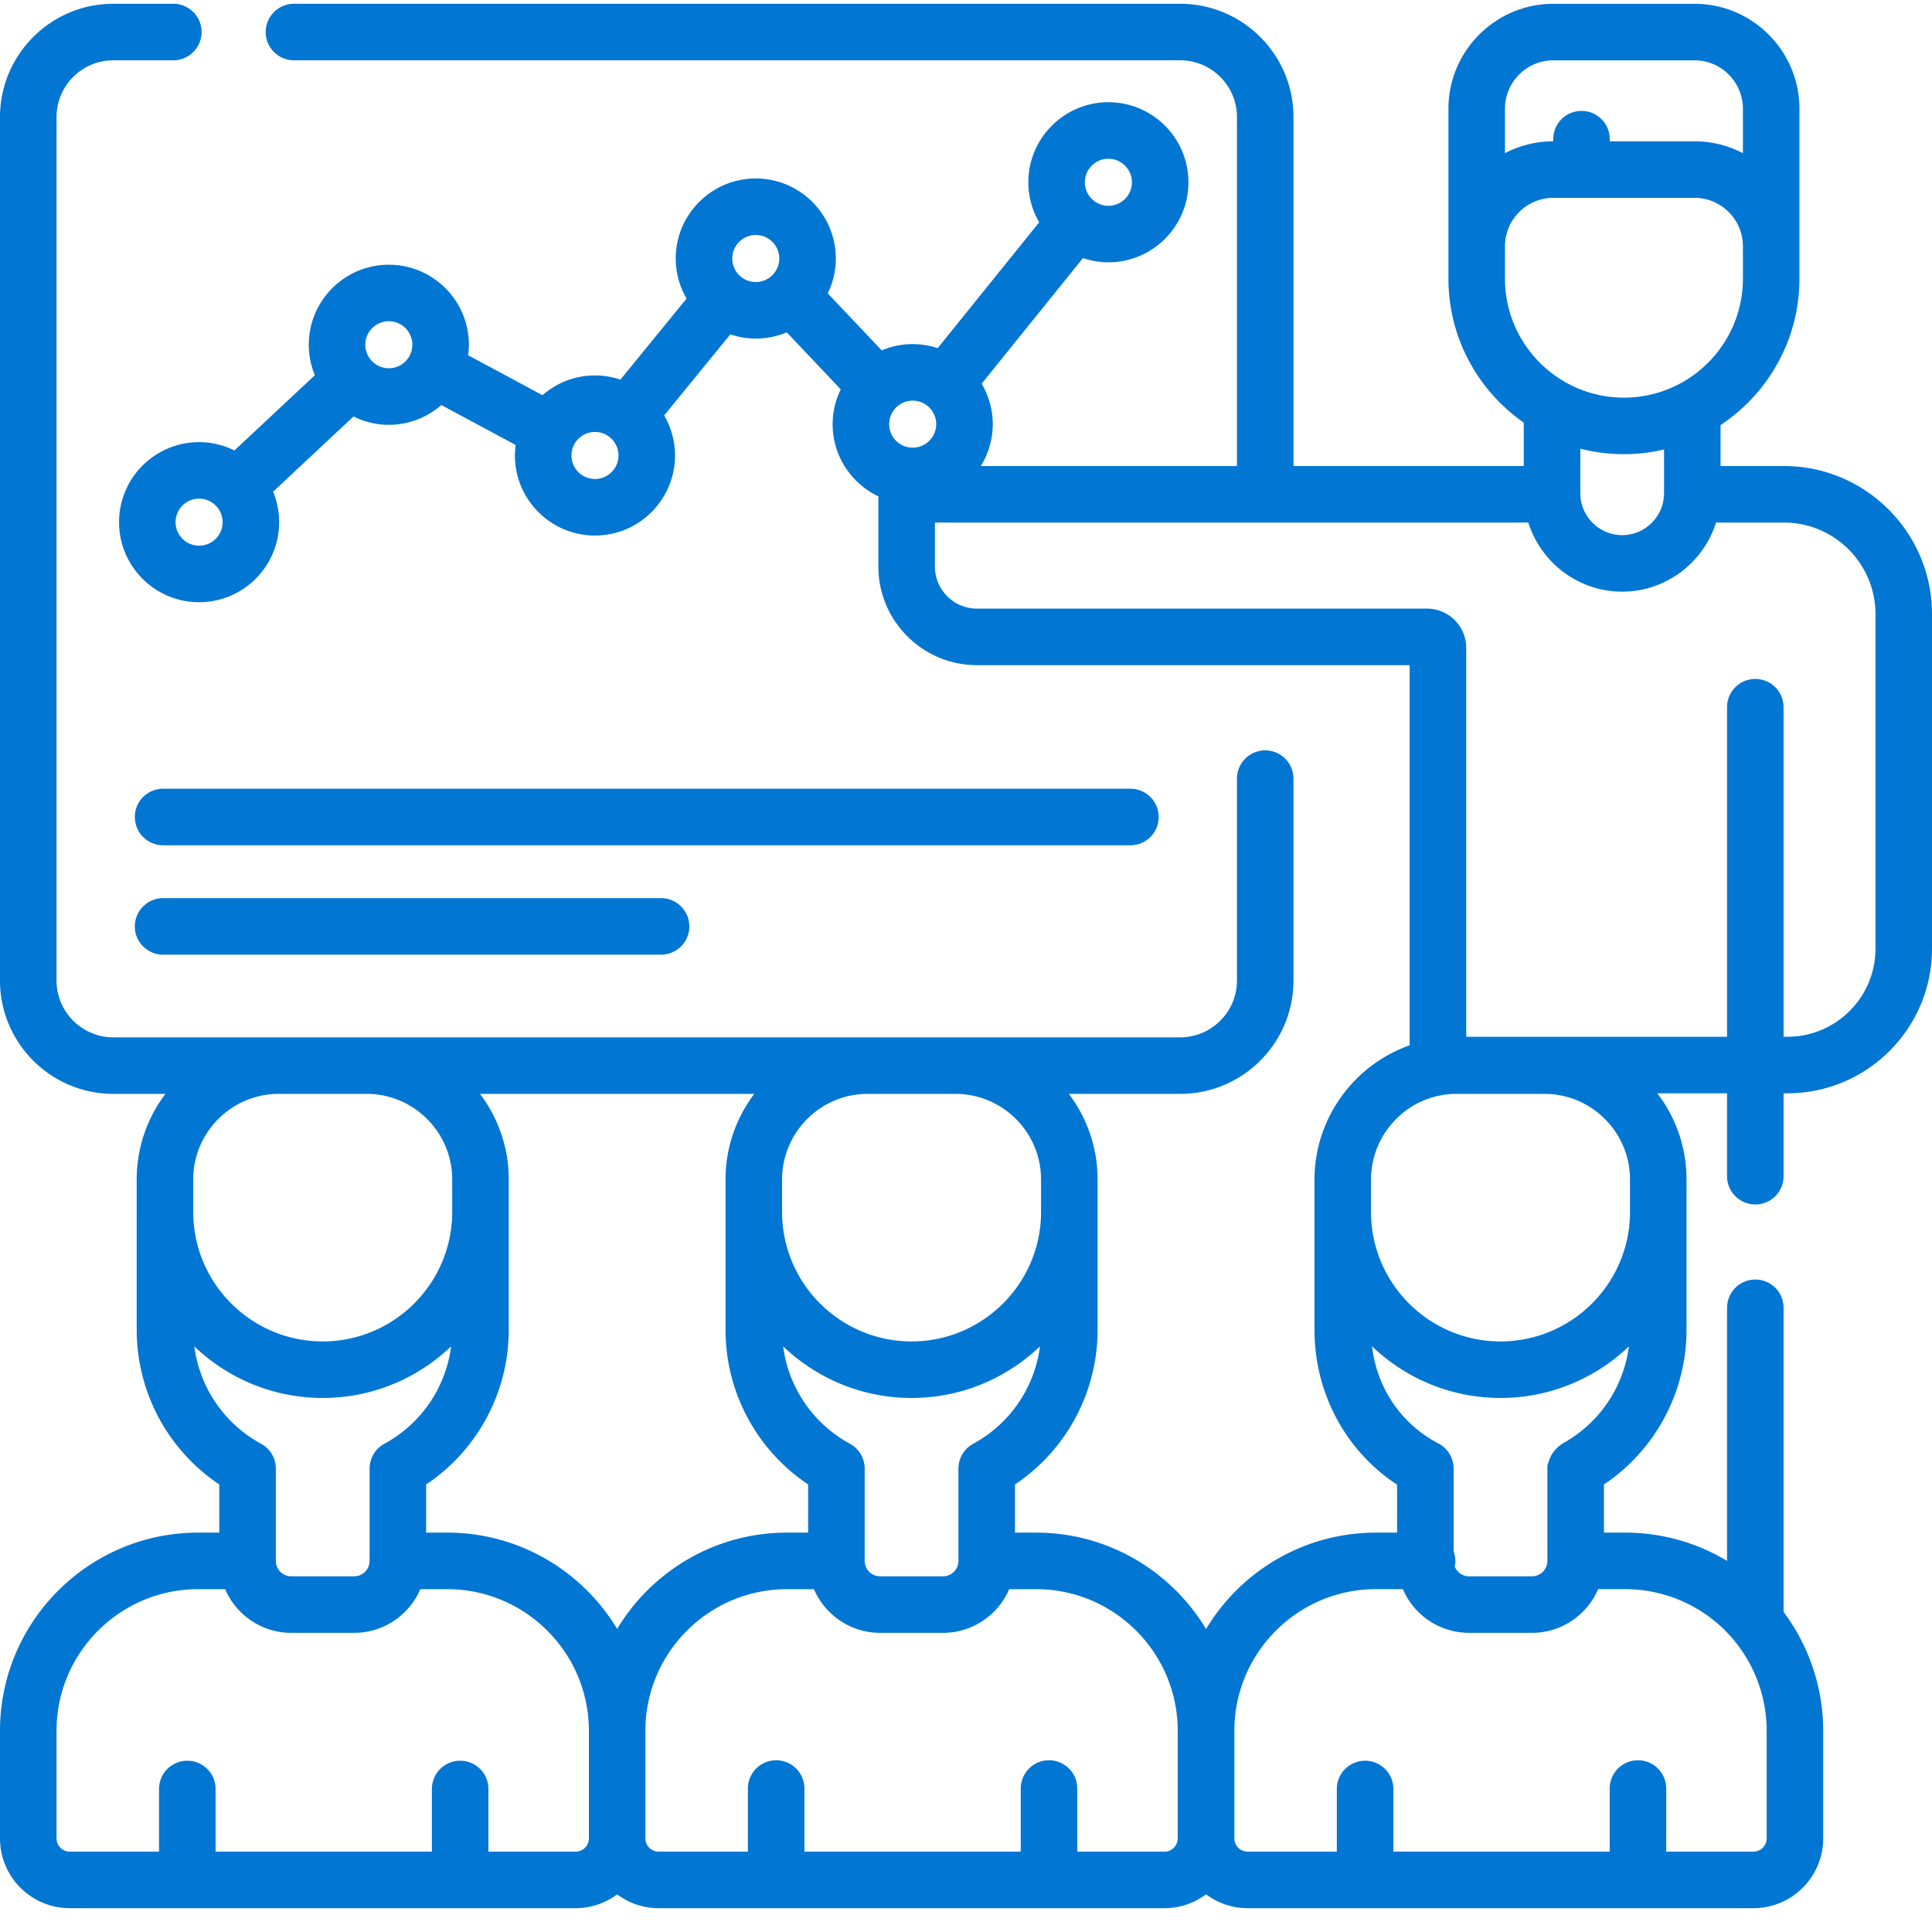
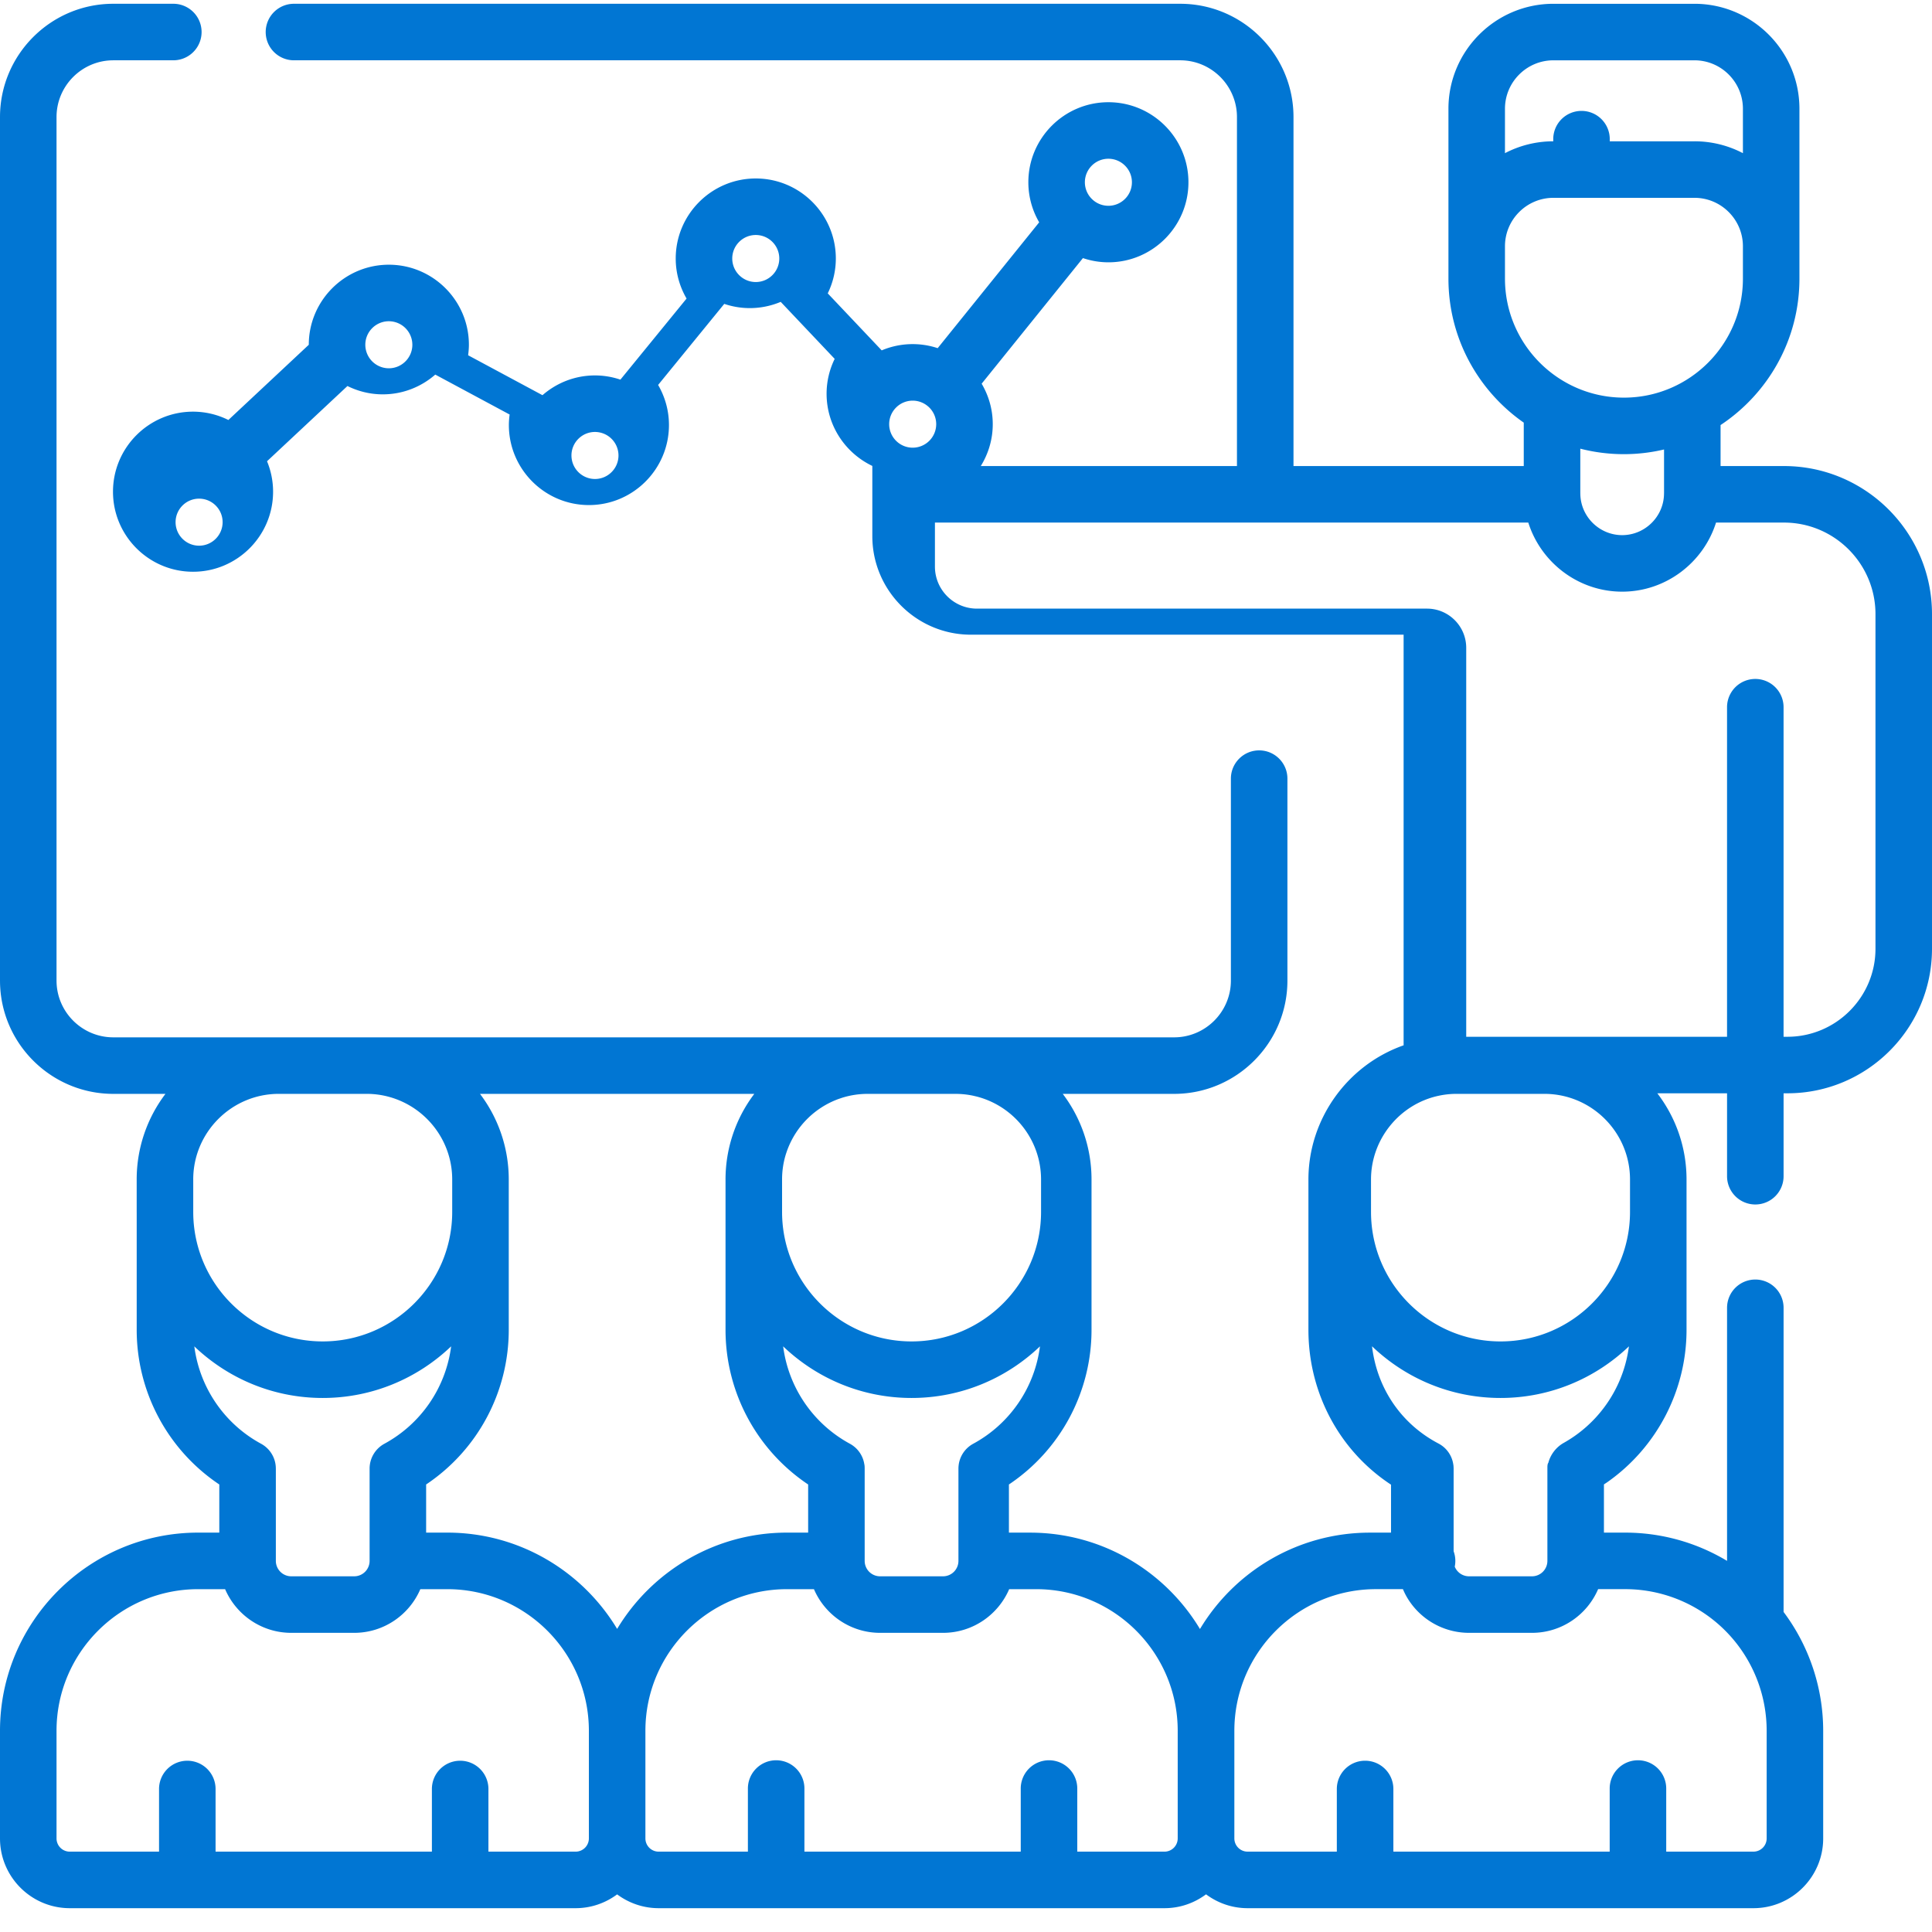
<svg xmlns="http://www.w3.org/2000/svg" version="1.1" width="512" height="512" x="0" y="0" viewBox="0 0 512 511" style="enable-background:new 0 0 512 512" xml:space="preserve" class="">
  <g>
-     <path d="M43.223 223.504h256.351c4.137 0 7.488-3.352 7.488-7.488s-3.351-7.493-7.488-7.493H43.223a7.49 7.49 0 1 0 0 14.98zM43.223 252.5h131.96a7.494 7.494 0 0 0 7.493-7.492 7.491 7.491 0 0 0-7.492-7.492H43.223a7.494 7.494 0 0 0-7.493 7.492 7.494 7.494 0 0 0 7.493 7.492zm0 0" fill="#0176d3" opacity="1" data-original="#000000" class="" />
-     <path d="M472.758 123.008h-16.79v-10.863c12.583-8.332 20.9-22.61 20.9-38.797V28.324c0-15.34-12.481-27.82-27.821-27.82h-37.375c-15.344 0-27.82 12.48-27.82 27.82v45.024c0 15.785 7.906 29.746 19.96 38.156v11.504H342.79V30.53C342.79 13.973 329.316.5 312.758.5H77.902a7.49 7.49 0 0 0-7.488 7.492 7.487 7.487 0 0 0 7.488 7.488h234.856c8.297 0 15.05 6.754 15.05 15.051v92.477h-67.89c1.996-3.235 3.172-7.028 3.172-11.098 0-3.918-1.086-7.574-2.942-10.726l26.84-33.286a21.104 21.104 0 0 0 6.75 1.118c11.696 0 21.211-9.516 21.211-21.211 0-11.7-9.515-21.215-21.21-21.215-11.7 0-21.216 9.515-21.216 21.215a21.05 21.05 0 0 0 2.872 10.61l-26.899 33.35a21.107 21.107 0 0 0-14.836.587l-14.3-15.106a21.058 21.058 0 0 0 2.144-9.234c0-11.7-9.52-21.215-21.215-21.215s-21.215 9.516-21.215 21.215c0 3.867 1.059 7.484 2.875 10.61l-17.535 21.487a21.05 21.05 0 0 0-6.738-1.117c-5.324 0-10.184 1.985-13.914 5.238l-19.703-10.582c.117-.914.203-1.835.203-2.78 0-11.7-9.52-21.216-21.215-21.216s-21.215 9.516-21.215 21.215c0 2.86.578 5.582 1.606 8.074l-21.31 19.934a21.061 21.061 0 0 0-9.362-2.207c-11.7 0-21.215 9.516-21.215 21.215 0 11.695 9.515 21.21 21.215 21.21 11.695 0 21.21-9.515 21.21-21.21 0-2.86-.574-5.582-1.605-8.074l21.313-19.938c2.828 1.402 6 2.207 9.363 2.207 5.324 0 10.183-1.984 13.914-5.234l19.703 10.582a21.04 21.04 0 0 0-.203 2.781c0 11.695 9.516 21.215 21.215 21.215 11.695 0 21.21-9.52 21.21-21.215 0-3.871-1.058-7.488-2.874-10.617l17.531-21.485a21.076 21.076 0 0 0 6.742 1.122c2.91 0 5.688-.594 8.215-1.657l14.305 15.11a21.028 21.028 0 0 0-2.145 9.23c0 8.442 4.969 15.727 12.121 19.14v18.606c0 14.403 11.723 26.117 26.13 26.117h114.667V276.52c-14.86 5.214-25.226 19.488-25.226 35.558v39.84c0 16.789 8.285 32.113 21.89 41.035v12.711h-5.601c-19.098 0-35.84 10.254-45.032 25.543-9.187-15.289-25.93-25.543-45.027-25.543h-5.602v-12.762a49.298 49.298 0 0 0 21.891-40.98v-39.844a37.474 37.474 0 0 0-7.625-22.691h29.508c16.562 0 30.031-13.473 30.031-30.032v-53.507c0-4.137-3.351-7.489-7.488-7.489s-7.492 3.352-7.492 7.489v53.507c0 8.297-6.75 15.051-15.051 15.051H30.03c-8.297 0-15.05-6.754-15.05-15.05V30.53c0-8.297 6.753-15.05 15.05-15.05h15.903a7.49 7.49 0 1 0 0-14.981H30.03C13.473.5 0 13.973 0 30.531v228.82c0 16.563 13.473 30.036 30.031 30.036h13.817a37.486 37.486 0 0 0-7.625 22.695v8.594c0 .05.004.101.004.152v31.09a49.305 49.305 0 0 0 21.89 40.984v12.758h-5.601C23.559 405.66 0 429.22 0 458.176v28.523c0 10.196 8.297 18.489 18.496 18.489h134.047c4.125 0 7.926-1.372 11.004-3.66 3.078 2.288 6.879 3.66 11 3.66h134.055c4.128 0 7.93-1.375 11.011-3.672 3.078 2.297 6.883 3.672 11.008 3.672H464.68c10.191 0 18.484-8.293 18.484-18.489v-28.523a52.577 52.577 0 0 0-10.496-31.492v-80.606a7.488 7.488 0 0 0-7.492-7.488 7.487 7.487 0 0 0-7.488 7.488v67.07a52.411 52.411 0 0 0-27.028-7.488h-5.601v-12.777c.324-.215.652-.422.968-.645 13.102-9.238 20.922-24.312 20.922-40.32V312.078c0-8.582-2.89-16.5-7.742-22.844h18.48v21.887a7.491 7.491 0 1 0 14.981 0v-21.887h1.02c21.125 0 38.312-17.187 38.312-38.312V162.25c0-21.637-17.602-39.242-39.242-39.242zm-73.926-94.684c0-7.082 5.762-12.84 12.84-12.84h37.379c7.078 0 12.84 5.762 12.84 12.84V40.09a27.664 27.664 0 0 0-12.84-3.145h-22.446v-.566a7.488 7.488 0 0 0-7.492-7.488 7.487 7.487 0 0 0-7.488 7.488v.566a27.676 27.676 0 0 0-12.793 3.145zm0 36.442c0-7.079 5.762-12.84 12.84-12.84h37.379c7.078 0 12.84 5.761 12.84 12.84v8.582c0 17.386-14.145 31.53-31.532 31.53-17.382 0-31.527-14.144-31.527-31.53zm31.527 55.093c3.657 0 7.211-.437 10.63-1.242v11.5c-.005.094-.009.188-.009.278-.085 6.023-5.058 10.921-11.09 10.921s-11.003-4.898-11.085-10.918c0-.093-.004-.187-.008-.28v-11.716c3.695.95 7.57 1.457 11.562 1.457zM293.734 41.57c3.438 0 6.235 2.797 6.235 6.235s-2.797 6.23-6.235 6.23a6.205 6.205 0 0 1-3.921-1.394c-.028-.024-.051-.051-.083-.075a.119.119 0 0 1-.027-.02 6.216 6.216 0 0 1-2.2-4.741c0-3.438 2.798-6.235 6.231-6.235zm-48.004 65.45.047.046c.024.02.047.028.07.047a6.217 6.217 0 0 1 2.258 4.797 6.238 6.238 0 0 1-6.234 6.23c-3.434 0-6.23-2.792-6.23-6.23s2.797-6.234 6.23-6.234c1.457 0 2.797.508 3.86 1.344zM52.762 144.113c-3.434 0-6.23-2.797-6.23-6.234s2.792-6.23 6.23-6.23 6.234 2.792 6.234 6.23-2.797 6.234-6.234 6.234zm50.285-47.015a6.242 6.242 0 0 1-6.234-6.235c0-3.433 2.796-6.23 6.234-6.23a6.24 6.24 0 0 1 6.23 6.23c0 3.438-2.797 6.235-6.23 6.235zm54.629 29.34a6.242 6.242 0 0 1-6.235-6.235c0-3.433 2.797-6.23 6.235-6.23a6.24 6.24 0 0 1 6.23 6.23c0 3.438-2.797 6.234-6.23 6.234zm36.379-58.43c0-3.438 2.797-6.23 6.234-6.23s6.23 2.792 6.23 6.23-2.792 6.234-6.23 6.234-6.234-2.797-6.234-6.234zm169.277 244.066c0-10.629 7.523-19.957 17.918-22.183a22.42 22.42 0 0 1 4.773-.508h23.243c12.52 0 22.703 10.18 22.703 22.691v8.64c-.024 18.903-15.406 34.278-34.317 34.278-18.925 0-34.32-15.394-34.32-34.316zm-154.77 93.586c-19.085 0-35.82 10.242-45.015 25.52-9.192-15.278-25.934-25.52-45.024-25.52h-5.593v-12.762a49.292 49.292 0 0 0 21.894-40.98v-39.844a37.483 37.483 0 0 0-7.625-22.691h72.7a37.598 37.598 0 0 0-5.86 11.297 37.532 37.532 0 0 0-1.766 11.398v39.84a49.299 49.299 0 0 0 21.895 40.984v12.758zm-135.46-16.937c0-.043-.004-.086-.004-.13a7.484 7.484 0 0 0-3.91-6.484 34.346 34.346 0 0 1-17.692-25.808c8.856 8.46 20.84 13.676 34.027 13.676 13.192 0 25.176-5.22 34.032-13.684a34.345 34.345 0 0 1-17.688 25.816 7.49 7.49 0 0 0-3.918 6.614v24.43a4.091 4.091 0 0 1-4.082 4.085h-16.68a4.092 4.092 0 0 1-4.085-4.086zm-21.895-76.649c0-12.512 10.18-22.691 22.691-22.691h23.243c4.164 0 8.066 1.133 11.425 3.094 6.735 3.941 11.274 11.25 11.274 19.601v8.598c0 18.922-15.395 34.316-34.317 34.316-18.87 0-34.23-15.312-34.312-34.164v-8.754zm156.05 0c0-2.344.356-4.61 1.02-6.738.07-.223.149-.441.223-.66.047-.13.086-.262.137-.39a22.82 22.82 0 0 1 13.52-13.524c.128-.047.261-.086.394-.133.219-.074.433-.152.656-.223a22.63 22.63 0 0 1 6.742-1.02h23.25c1.567 0 3.09.157 4.567.462.183.039.367.082.546.125.184.043.368.082.547.129 9.786 2.52 17.032 11.421 17.032 21.98v8.594c0 18.922-15.395 34.316-34.317 34.316-18.91 0-34.297-15.37-34.316-34.277zm21.891 76.649v-.055c0-.531-.03-.89-.093-1.117a7.475 7.475 0 0 0-3.82-5.442 34.346 34.346 0 0 1-17.692-25.812c8.855 8.465 20.844 13.68 34.031 13.68s25.172-5.215 34.028-13.68a34.332 34.332 0 0 1-17.688 25.812 7.478 7.478 0 0 0-3.887 5.938c-.02.172-.027.375-.03.613v24.493a4.09 4.09 0 0 1-4.087 4.085h-16.68a4.089 4.089 0 0 1-4.082-4.086zm-76.605 101.484h-23.105v-16.605a7.488 7.488 0 0 0-7.493-7.489 7.487 7.487 0 0 0-7.488 7.489v16.605H57.129v-16.605a7.488 7.488 0 0 0-7.492-7.489 7.487 7.487 0 0 0-7.489 7.489v16.605H18.496a3.513 3.513 0 0 1-3.516-3.504V458.18c0-20.7 16.84-37.535 37.536-37.535h7.14c2.918 6.796 9.672 11.574 17.528 11.574h16.68c7.855 0 14.613-4.774 17.53-11.574h7.13c20.695 0 37.535 16.835 37.535 37.535v28.523a3.516 3.516 0 0 1-3.516 3.504zm159.562-3.508a3.51 3.51 0 0 1-3.503 3.508h-23.114v-16.605a7.491 7.491 0 1 0-14.98 0v16.605H213.18v-16.605a7.491 7.491 0 1 0-14.98 0v16.605h-23.653a3.513 3.513 0 0 1-3.508-3.508v-28.523c0-20.696 16.832-37.531 37.524-37.531h7.14c2.918 6.796 9.676 11.574 17.531 11.574h16.68c7.856 0 14.61-4.778 17.527-11.574h7.141c20.691 0 37.523 16.835 37.523 37.53zm147.333-52.617a37.575 37.575 0 0 1 8.746 24.094v28.523a3.506 3.506 0 0 1-3.504 3.504h-23.114v-16.601a7.491 7.491 0 1 0-14.98 0v16.601h-57.328v-16.601c0-4.137-3.356-7.493-7.492-7.493s-7.493 3.356-7.493 7.493v16.601h-23.652a3.508 3.508 0 0 1-3.504-3.504v-28.523c0-20.696 16.832-37.535 37.524-37.535h7.148c.242.562.5 1.12.793 1.66a19.07 19.07 0 0 0 16.727 9.918h16.68c7.855 0 14.613-4.778 17.53-11.578h7.141a37.471 37.471 0 0 1 28.778 13.441zM417.41 379.98a35.667 35.667 0 0 1-3.02 1.907c-2.027 1.14-3.511 3.12-4.066 5.277-.164.188-.25.578-.25 1.246v24.742a4.092 4.092 0 0 1-4.086 4.086h-16.68a4.082 4.082 0 0 1-3.785-2.558 7.454 7.454 0 0 0-.297-4.078v-21.95c0-.09-.007-.18-.011-.273a5.918 5.918 0 0 0-.031-.492c-.008-.078-.024-.16-.036-.239-.011-.058-.015-.132-.03-.183a7.464 7.464 0 0 0-3.9-5.414c-9.925-5.211-16.292-14.656-17.616-25.774 8.859 8.477 20.851 13.7 34.05 13.7 13.188 0 25.172-5.215 34.028-13.68a34.398 34.398 0 0 1-14.27 23.683zm79.61-129.058c0 12.863-10.47 23.332-23.332 23.332h-1.024v-87.336a7.49 7.49 0 1 0-14.98 0v87.336h-69.121V171.18c0-5.727-4.66-10.387-10.387-10.387H258.91c-6.144 0-11.144-4.996-11.144-11.137v-11.668h157.25c3.328 10.578 13.265 18.309 24.875 18.309s21.546-7.73 24.875-18.309h17.996c13.375 0 24.258 10.883 24.258 24.262zm0 0" fill="#0176d3" opacity="1" data-original="#000000" class="" />
+     <path d="M472.758 123.008h-16.79v-10.863c12.583-8.332 20.9-22.61 20.9-38.797V28.324c0-15.34-12.481-27.82-27.821-27.82h-37.375c-15.344 0-27.82 12.48-27.82 27.82v45.024c0 15.785 7.906 29.746 19.96 38.156v11.504H342.79V30.53C342.79 13.973 329.316.5 312.758.5H77.902a7.49 7.49 0 0 0-7.488 7.492 7.487 7.487 0 0 0 7.488 7.488h234.856c8.297 0 15.05 6.754 15.05 15.051v92.477h-67.89c1.996-3.235 3.172-7.028 3.172-11.098 0-3.918-1.086-7.574-2.942-10.726l26.84-33.286a21.104 21.104 0 0 0 6.75 1.118c11.696 0 21.211-9.516 21.211-21.211 0-11.7-9.515-21.215-21.21-21.215-11.7 0-21.216 9.515-21.216 21.215a21.05 21.05 0 0 0 2.872 10.61l-26.899 33.35a21.107 21.107 0 0 0-14.836.587l-14.3-15.106a21.058 21.058 0 0 0 2.144-9.234c0-11.7-9.52-21.215-21.215-21.215s-21.215 9.516-21.215 21.215c0 3.867 1.059 7.484 2.875 10.61l-17.535 21.487a21.05 21.05 0 0 0-6.738-1.117c-5.324 0-10.184 1.985-13.914 5.238l-19.703-10.582c.117-.914.203-1.835.203-2.78 0-11.7-9.52-21.216-21.215-21.216s-21.215 9.516-21.215 21.215l-21.31 19.934a21.061 21.061 0 0 0-9.362-2.207c-11.7 0-21.215 9.516-21.215 21.215 0 11.695 9.515 21.21 21.215 21.21 11.695 0 21.21-9.515 21.21-21.21 0-2.86-.574-5.582-1.605-8.074l21.313-19.938c2.828 1.402 6 2.207 9.363 2.207 5.324 0 10.183-1.984 13.914-5.234l19.703 10.582a21.04 21.04 0 0 0-.203 2.781c0 11.695 9.516 21.215 21.215 21.215 11.695 0 21.21-9.52 21.21-21.215 0-3.871-1.058-7.488-2.874-10.617l17.531-21.485a21.076 21.076 0 0 0 6.742 1.122c2.91 0 5.688-.594 8.215-1.657l14.305 15.11a21.028 21.028 0 0 0-2.145 9.23c0 8.442 4.969 15.727 12.121 19.14v18.606c0 14.403 11.723 26.117 26.13 26.117h114.667V276.52c-14.86 5.214-25.226 19.488-25.226 35.558v39.84c0 16.789 8.285 32.113 21.89 41.035v12.711h-5.601c-19.098 0-35.84 10.254-45.032 25.543-9.187-15.289-25.93-25.543-45.027-25.543h-5.602v-12.762a49.298 49.298 0 0 0 21.891-40.98v-39.844a37.474 37.474 0 0 0-7.625-22.691h29.508c16.562 0 30.031-13.473 30.031-30.032v-53.507c0-4.137-3.351-7.489-7.488-7.489s-7.492 3.352-7.492 7.489v53.507c0 8.297-6.75 15.051-15.051 15.051H30.03c-8.297 0-15.05-6.754-15.05-15.05V30.53c0-8.297 6.753-15.05 15.05-15.05h15.903a7.49 7.49 0 1 0 0-14.981H30.03C13.473.5 0 13.973 0 30.531v228.82c0 16.563 13.473 30.036 30.031 30.036h13.817a37.486 37.486 0 0 0-7.625 22.695v8.594c0 .05.004.101.004.152v31.09a49.305 49.305 0 0 0 21.89 40.984v12.758h-5.601C23.559 405.66 0 429.22 0 458.176v28.523c0 10.196 8.297 18.489 18.496 18.489h134.047c4.125 0 7.926-1.372 11.004-3.66 3.078 2.288 6.879 3.66 11 3.66h134.055c4.128 0 7.93-1.375 11.011-3.672 3.078 2.297 6.883 3.672 11.008 3.672H464.68c10.191 0 18.484-8.293 18.484-18.489v-28.523a52.577 52.577 0 0 0-10.496-31.492v-80.606a7.488 7.488 0 0 0-7.492-7.488 7.487 7.487 0 0 0-7.488 7.488v67.07a52.411 52.411 0 0 0-27.028-7.488h-5.601v-12.777c.324-.215.652-.422.968-.645 13.102-9.238 20.922-24.312 20.922-40.32V312.078c0-8.582-2.89-16.5-7.742-22.844h18.48v21.887a7.491 7.491 0 1 0 14.981 0v-21.887h1.02c21.125 0 38.312-17.187 38.312-38.312V162.25c0-21.637-17.602-39.242-39.242-39.242zm-73.926-94.684c0-7.082 5.762-12.84 12.84-12.84h37.379c7.078 0 12.84 5.762 12.84 12.84V40.09a27.664 27.664 0 0 0-12.84-3.145h-22.446v-.566a7.488 7.488 0 0 0-7.492-7.488 7.487 7.487 0 0 0-7.488 7.488v.566a27.676 27.676 0 0 0-12.793 3.145zm0 36.442c0-7.079 5.762-12.84 12.84-12.84h37.379c7.078 0 12.84 5.761 12.84 12.84v8.582c0 17.386-14.145 31.53-31.532 31.53-17.382 0-31.527-14.144-31.527-31.53zm31.527 55.093c3.657 0 7.211-.437 10.63-1.242v11.5c-.005.094-.009.188-.009.278-.085 6.023-5.058 10.921-11.09 10.921s-11.003-4.898-11.085-10.918c0-.093-.004-.187-.008-.28v-11.716c3.695.95 7.57 1.457 11.562 1.457zM293.734 41.57c3.438 0 6.235 2.797 6.235 6.235s-2.797 6.23-6.235 6.23a6.205 6.205 0 0 1-3.921-1.394c-.028-.024-.051-.051-.083-.075a.119.119 0 0 1-.027-.02 6.216 6.216 0 0 1-2.2-4.741c0-3.438 2.798-6.235 6.231-6.235zm-48.004 65.45.047.046c.024.02.047.028.07.047a6.217 6.217 0 0 1 2.258 4.797 6.238 6.238 0 0 1-6.234 6.23c-3.434 0-6.23-2.792-6.23-6.23s2.797-6.234 6.23-6.234c1.457 0 2.797.508 3.86 1.344zM52.762 144.113c-3.434 0-6.23-2.797-6.23-6.234s2.792-6.23 6.23-6.23 6.234 2.792 6.234 6.23-2.797 6.234-6.234 6.234zm50.285-47.015a6.242 6.242 0 0 1-6.234-6.235c0-3.433 2.796-6.23 6.234-6.23a6.24 6.24 0 0 1 6.23 6.23c0 3.438-2.797 6.235-6.23 6.235zm54.629 29.34a6.242 6.242 0 0 1-6.235-6.235c0-3.433 2.797-6.23 6.235-6.23a6.24 6.24 0 0 1 6.23 6.23c0 3.438-2.797 6.234-6.23 6.234zm36.379-58.43c0-3.438 2.797-6.23 6.234-6.23s6.23 2.792 6.23 6.23-2.792 6.234-6.23 6.234-6.234-2.797-6.234-6.234zm169.277 244.066c0-10.629 7.523-19.957 17.918-22.183a22.42 22.42 0 0 1 4.773-.508h23.243c12.52 0 22.703 10.18 22.703 22.691v8.64c-.024 18.903-15.406 34.278-34.317 34.278-18.925 0-34.32-15.394-34.32-34.316zm-154.77 93.586c-19.085 0-35.82 10.242-45.015 25.52-9.192-15.278-25.934-25.52-45.024-25.52h-5.593v-12.762a49.292 49.292 0 0 0 21.894-40.98v-39.844a37.483 37.483 0 0 0-7.625-22.691h72.7a37.598 37.598 0 0 0-5.86 11.297 37.532 37.532 0 0 0-1.766 11.398v39.84a49.299 49.299 0 0 0 21.895 40.984v12.758zm-135.46-16.937c0-.043-.004-.086-.004-.13a7.484 7.484 0 0 0-3.91-6.484 34.346 34.346 0 0 1-17.692-25.808c8.856 8.46 20.84 13.676 34.027 13.676 13.192 0 25.176-5.22 34.032-13.684a34.345 34.345 0 0 1-17.688 25.816 7.49 7.49 0 0 0-3.918 6.614v24.43a4.091 4.091 0 0 1-4.082 4.085h-16.68a4.092 4.092 0 0 1-4.085-4.086zm-21.895-76.649c0-12.512 10.18-22.691 22.691-22.691h23.243c4.164 0 8.066 1.133 11.425 3.094 6.735 3.941 11.274 11.25 11.274 19.601v8.598c0 18.922-15.395 34.316-34.317 34.316-18.87 0-34.23-15.312-34.312-34.164v-8.754zm156.05 0c0-2.344.356-4.61 1.02-6.738.07-.223.149-.441.223-.66.047-.13.086-.262.137-.39a22.82 22.82 0 0 1 13.52-13.524c.128-.047.261-.086.394-.133.219-.074.433-.152.656-.223a22.63 22.63 0 0 1 6.742-1.02h23.25c1.567 0 3.09.157 4.567.462.183.039.367.082.546.125.184.043.368.082.547.129 9.786 2.52 17.032 11.421 17.032 21.98v8.594c0 18.922-15.395 34.316-34.317 34.316-18.91 0-34.297-15.37-34.316-34.277zm21.891 76.649v-.055c0-.531-.03-.89-.093-1.117a7.475 7.475 0 0 0-3.82-5.442 34.346 34.346 0 0 1-17.692-25.812c8.855 8.465 20.844 13.68 34.031 13.68s25.172-5.215 34.028-13.68a34.332 34.332 0 0 1-17.688 25.812 7.478 7.478 0 0 0-3.887 5.938c-.02.172-.027.375-.03.613v24.493a4.09 4.09 0 0 1-4.087 4.085h-16.68a4.089 4.089 0 0 1-4.082-4.086zm-76.605 101.484h-23.105v-16.605a7.488 7.488 0 0 0-7.493-7.489 7.487 7.487 0 0 0-7.488 7.489v16.605H57.129v-16.605a7.488 7.488 0 0 0-7.492-7.489 7.487 7.487 0 0 0-7.489 7.489v16.605H18.496a3.513 3.513 0 0 1-3.516-3.504V458.18c0-20.7 16.84-37.535 37.536-37.535h7.14c2.918 6.796 9.672 11.574 17.528 11.574h16.68c7.855 0 14.613-4.774 17.53-11.574h7.13c20.695 0 37.535 16.835 37.535 37.535v28.523a3.516 3.516 0 0 1-3.516 3.504zm159.562-3.508a3.51 3.51 0 0 1-3.503 3.508h-23.114v-16.605a7.491 7.491 0 1 0-14.98 0v16.605H213.18v-16.605a7.491 7.491 0 1 0-14.98 0v16.605h-23.653a3.513 3.513 0 0 1-3.508-3.508v-28.523c0-20.696 16.832-37.531 37.524-37.531h7.14c2.918 6.796 9.676 11.574 17.531 11.574h16.68c7.856 0 14.61-4.778 17.527-11.574h7.141c20.691 0 37.523 16.835 37.523 37.53zm147.333-52.617a37.575 37.575 0 0 1 8.746 24.094v28.523a3.506 3.506 0 0 1-3.504 3.504h-23.114v-16.601a7.491 7.491 0 1 0-14.98 0v16.601h-57.328v-16.601c0-4.137-3.356-7.493-7.492-7.493s-7.493 3.356-7.493 7.493v16.601h-23.652a3.508 3.508 0 0 1-3.504-3.504v-28.523c0-20.696 16.832-37.535 37.524-37.535h7.148c.242.562.5 1.12.793 1.66a19.07 19.07 0 0 0 16.727 9.918h16.68c7.855 0 14.613-4.778 17.53-11.578h7.141a37.471 37.471 0 0 1 28.778 13.441zM417.41 379.98a35.667 35.667 0 0 1-3.02 1.907c-2.027 1.14-3.511 3.12-4.066 5.277-.164.188-.25.578-.25 1.246v24.742a4.092 4.092 0 0 1-4.086 4.086h-16.68a4.082 4.082 0 0 1-3.785-2.558 7.454 7.454 0 0 0-.297-4.078v-21.95c0-.09-.007-.18-.011-.273a5.918 5.918 0 0 0-.031-.492c-.008-.078-.024-.16-.036-.239-.011-.058-.015-.132-.03-.183a7.464 7.464 0 0 0-3.9-5.414c-9.925-5.211-16.292-14.656-17.616-25.774 8.859 8.477 20.851 13.7 34.05 13.7 13.188 0 25.172-5.215 34.028-13.68a34.398 34.398 0 0 1-14.27 23.683zm79.61-129.058c0 12.863-10.47 23.332-23.332 23.332h-1.024v-87.336a7.49 7.49 0 1 0-14.98 0v87.336h-69.121V171.18c0-5.727-4.66-10.387-10.387-10.387H258.91c-6.144 0-11.144-4.996-11.144-11.137v-11.668h157.25c3.328 10.578 13.265 18.309 24.875 18.309s21.546-7.73 24.875-18.309h17.996c13.375 0 24.258 10.883 24.258 24.262zm0 0" fill="#0176d3" opacity="1" data-original="#000000" class="" />
  </g>
</svg>